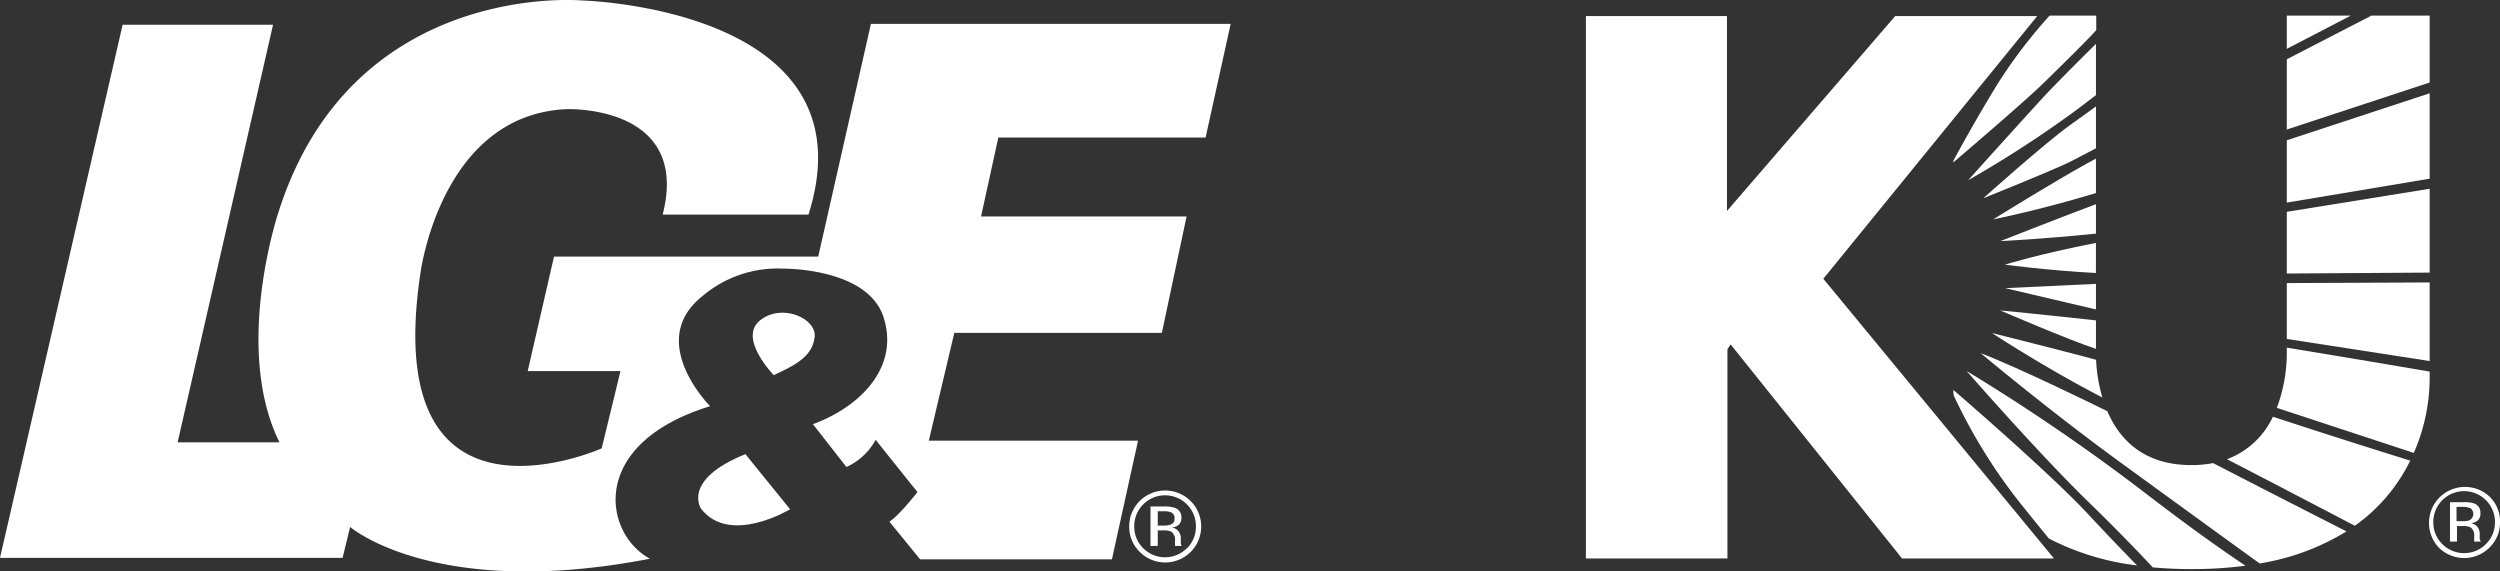
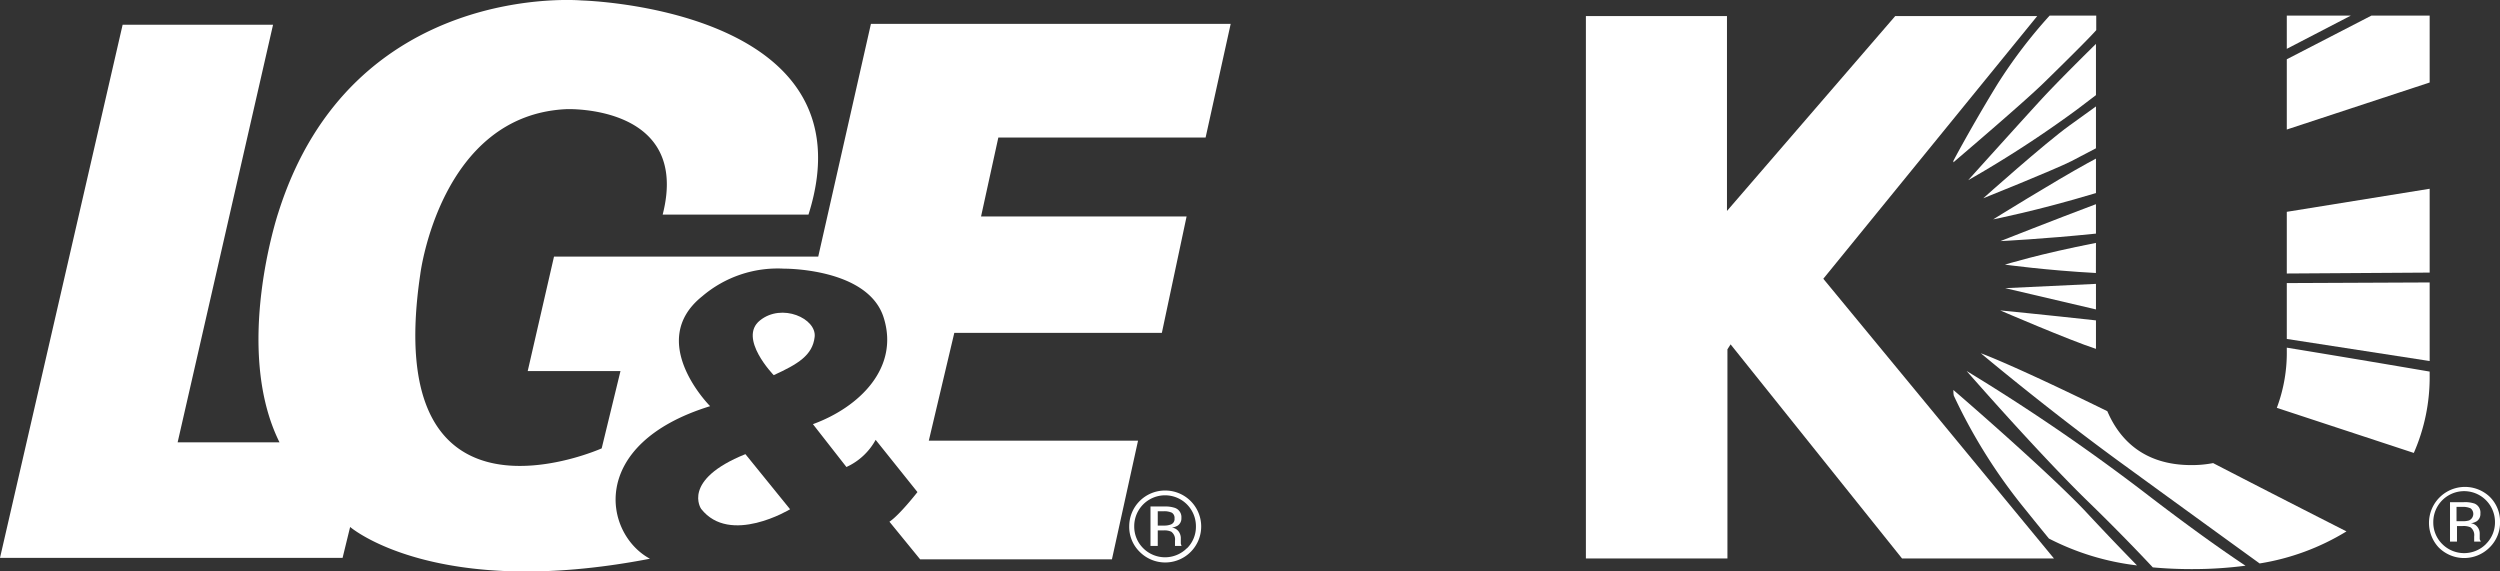
<svg xmlns="http://www.w3.org/2000/svg" id="e12b3445-ddc4-4063-8bd6-1d28d085990b" data-name="Layer 1" viewBox="0 0 433.62 99.12">
  <rect x="0" y="0" width="433.62" height="99.12" fill="#333333" stroke="none" />
  <path d="M311,289.58c-3.84,3.08,2.39,9.49,2.39,9.49,4.2-1.92,6.74-3.44,7.1-6.63S314.82,286.5,311,289.58Z" transform="translate(-179.19 -234)" fill="#fff" />
  <path d="M321.11,278.51H275.28l-4.56,19.85h16.09l-3.26,13.41S245,329,252.1,281.48c0,0,3.46-27.56,25.36-28.55,0,0,21.56-.84,16.67,18.29h25.29c11.38-35.9-39.35-37.14-39.35-37.14s-39.86-3.62-52.61,36.82c0,0-7.87,23.55.21,39.82H210l16.55-72.43H200.46l-21.27,92.47h59.42l1.31-5.36s14.72,12.72,52,5.51c-8-4.31-10.85-19.89,10.44-26.46,0,0-11.21-11.2-1.37-19.06a20.14,20.14,0,0,1,14.2-4.79s14.49-.14,17.25,8.42c2.82,8.77-4.2,15.62-12.25,18.55L326,315a10.93,10.93,0,0,0,5.07-4.71l7.25,9.06s-3.12,4-4.86,5.14l5.33,6.53h33.26l4.53-20.59H340.29l4.42-18.69h36L385,271.55H349.35l3-13.7h35.95l4.35-19.71h-62.4Z" transform="translate(-179.19 -234)" fill="#fff" />
  <path d="M300.8,322.26c5,6.39,15.43.07,15.43.07l-7.75-9.56C297.32,317.27,300.8,322.26,300.8,322.26Z" transform="translate(-179.19 -234)" fill="#fff" />
  <path d="M384,328.26c0-.19,0-.35,0-.51v-.5a2,2,0,0,0-.38-1.07,1.69,1.69,0,0,0-1.18-.67,2.72,2.72,0,0,0,1-.33,1.5,1.5,0,0,0,.66-1.35A1.69,1.69,0,0,0,383,322.1a5.22,5.22,0,0,0-1.86-.25h-2.4v6.84H380V326h1a2.84,2.84,0,0,1,1.34.22,1.67,1.67,0,0,1,.65,1.57v.54l0,.22s0,.05,0,.08a.14.14,0,0,0,0,.06h1.12l0-.08A1.41,1.41,0,0,1,384,328.26ZM382.19,325a3.25,3.25,0,0,1-1.14.16H380v-2.48h1a3.09,3.09,0,0,1,1.45.25,1.06,1.06,0,0,1,.46,1A1,1,0,0,1,382.19,325Z" transform="translate(-179.19 -234)" fill="#fff" />
  <path d="M381.27,319.08a6.21,6.21,0,0,0-6.22,6.21,6.06,6.06,0,0,0,1.81,4.42,6.24,6.24,0,1,0,4.41-10.63Zm3.79,10a5.35,5.35,0,0,1-7.59,0,5.27,5.27,0,0,1-1.55-3.82,5.35,5.35,0,1,1,10.7,0A5.24,5.24,0,0,1,385.06,329.11Z" transform="translate(-179.19 -234)" fill="#fff" />
  <path d="M611,320.14a6.24,6.24,0,0,0-8.82,8.82,6.23,6.23,0,0,0,8.82,0,6.06,6.06,0,0,0,1.82-4.42A6,6,0,0,0,611,320.14Zm-.62,8.22a5.35,5.35,0,0,1-7.59,0,5.24,5.24,0,0,1-1.55-3.82,5.35,5.35,0,1,1,10.7,0A5.25,5.25,0,0,1,610.37,328.36Z" transform="translate(-179.19 -234)" fill="#fff" />
  <path d="M609.29,327.5c0-.18,0-.35,0-.51v-.5a1.84,1.84,0,0,0-.37-1.06,1.65,1.65,0,0,0-1.18-.67,2.66,2.66,0,0,0,1-.33,1.49,1.49,0,0,0,.67-1.35,1.69,1.69,0,0,0-1-1.73,5.12,5.12,0,0,0-1.88-.25h-2.39v6.84h1.21v-2.7h1a3,3,0,0,1,1.34.22,1.68,1.68,0,0,1,.64,1.57v.55l0,.22a.64.64,0,0,0,0,.07s0,.05,0,.07h1.13l0-.08A1.07,1.07,0,0,1,609.29,327.5Zm-1.79-3.25a3.36,3.36,0,0,1-1.15.15h-1.08v-2.48h1a3.14,3.14,0,0,1,1.46.26,1.24,1.24,0,0,1-.25,2.07Z" transform="translate(-179.19 -234)" fill="#fff" />
  <path d="M520.3,298.35s12.5,14.33,21.17,22.75c5.08,4.93,9.1,9.15,11.12,11.31,2.1.19,4.32.3,6.69.3a71.5,71.5,0,0,0,9.39-.59c-2.51-1.66-8.4-5.67-17.78-12.9A347.36,347.36,0,0,0,520.3,298.35Z" transform="translate(-179.19 -234)" fill="#fff" />
  <path d="M575.83,236.71v5.76l11.1-5.76Z" transform="translate(-179.19 -234)" fill="#fff" />
  <path d="M518,301.64c0,.3,0,.62.08,1A94.07,94.07,0,0,0,530.18,322c1.79,2.22,3.23,4,4.39,5.41a44.74,44.74,0,0,0,15.28,4.66c-1.82-1.87-4.87-5-9-9.44C534.55,316,520.87,304.1,518,301.64Z" transform="translate(-179.19 -234)" fill="#fff" />
  <path d="M563.06,314.32a19.36,19.36,0,0,1-3.78.35c-8.39,0-12.54-4.58-14.58-9.35-16.94-8.3-21.94-10.05-21.94-10.05s11.5,9.67,24.21,18.93c10.06,7.33,20.32,14.76,24.15,17.53a41.28,41.28,0,0,0,15.06-5.56c-5.26-2.67-14.58-7.42-23.06-11.81Z" transform="translate(-179.19 -234)" fill="#fff" />
  <polygon points="421.42 48.99 396.64 49.1 396.64 58.79 421.42 62.62 421.42 48.99" fill="#fff" />
  <path d="M600.61,299.14v-.69c-4.4-.75-14.74-2.51-24.78-4.15v.44a27.26,27.26,0,0,1-1.73,10l23.76,7.82A32.63,32.63,0,0,0,600.61,299.14Z" transform="translate(-179.19 -234)" fill="#fff" />
-   <path d="M565.46,313.65c7.27,3.75,17,8.84,22.17,11.54a29.91,29.91,0,0,0,9.61-11.3c-4.69-1.45-13.59-4.25-23.82-7.61A14.29,14.29,0,0,1,565.46,313.65Z" transform="translate(-179.19 -234)" fill="#fff" />
  <path d="M518,261.9v.26c1.76-1.51,12.2-10.4,15.68-13.79,6.14-6,8.33-8.27,9.1-9.14v-2.52h-8.09a86.19,86.19,0,0,0-9,11.81C522.18,254.23,518.88,260.2,518,261.9Z" transform="translate(-179.19 -234)" fill="#fff" />
-   <path d="M600.61,250.18l-24.78,8.15v10.81c10.11-1.71,20.4-3.42,24.78-4.15Z" transform="translate(-179.19 -234)" fill="#fff" />
  <path d="M542.73,276.13c-9.85,1.92-15.79,3.77-15.79,3.77s7.31,1,15.78,1.45h0Z" transform="translate(-179.19 -234)" fill="#fff" />
  <path d="M542.73,261.51l-1.41.76c-6,3.3-16.42,9.78-16.42,9.78s7.54-1.47,17.58-4.49l.25-.07Z" transform="translate(-179.19 -234)" fill="#fff" />
  <path d="M542.73,269.42l-.26.09c-6.79,2.55-16.31,6.31-16.31,6.31s7.41-.36,16.57-1.3Z" transform="translate(-179.19 -234)" fill="#fff" />
  <path d="M600.61,266.74l-24.78,4v10.7c10.34-.05,20.21-.13,24.78-.16Z" transform="translate(-179.19 -234)" fill="#fff" />
-   <path d="M543.84,302.94a27.93,27.93,0,0,1-1.09-6.53c-3-.87-18.06-4.65-18.06-4.65S533.83,297.77,543.84,302.94Z" transform="translate(-179.19 -234)" fill="#fff" />
  <path d="M542.73,250.5v-8.89c-1.42,1.4-6.71,6.61-9.67,9.84-3.46,3.77-12.5,13.81-12.5,13.81A193.28,193.28,0,0,0,539.44,253Z" transform="translate(-179.19 -234)" fill="#fff" />
  <polygon points="363.54 49.24 363.49 49.24 347.8 49.98 363.54 53.67 363.54 49.24" fill="#fff" />
  <path d="M542.73,294.51v-4.94h0c-9.07-1-16.61-1.73-16.61-1.73S538.09,293,542.73,294.51Z" transform="translate(-179.19 -234)" fill="#fff" />
  <path d="M600.61,248.31v-11.6H590.5l-14.67,7.57v12.19l.47-.16C589.81,251.88,597.22,249.44,600.61,248.31Z" transform="translate(-179.19 -234)" fill="#fff" />
  <path d="M542.73,259.72v-7.26c-.5.37-1.7,1.24-4.55,3.28-4.29,3.07-15,12.65-15,12.65s12.14-4.86,15.27-6.43C538.93,261.72,540.47,260.91,542.73,259.72Z" transform="translate(-179.19 -234)" fill="#fff" />
  <polygon points="353.35 2.79 328.72 2.79 299.54 36.59 299.54 2.79 275.07 2.79 275.07 96.86 299.62 96.86 299.62 60.59 300.17 59.73 329.9 96.86 356.25 96.86 316.25 48.35 353.35 2.79" fill="#fff" />
</svg>